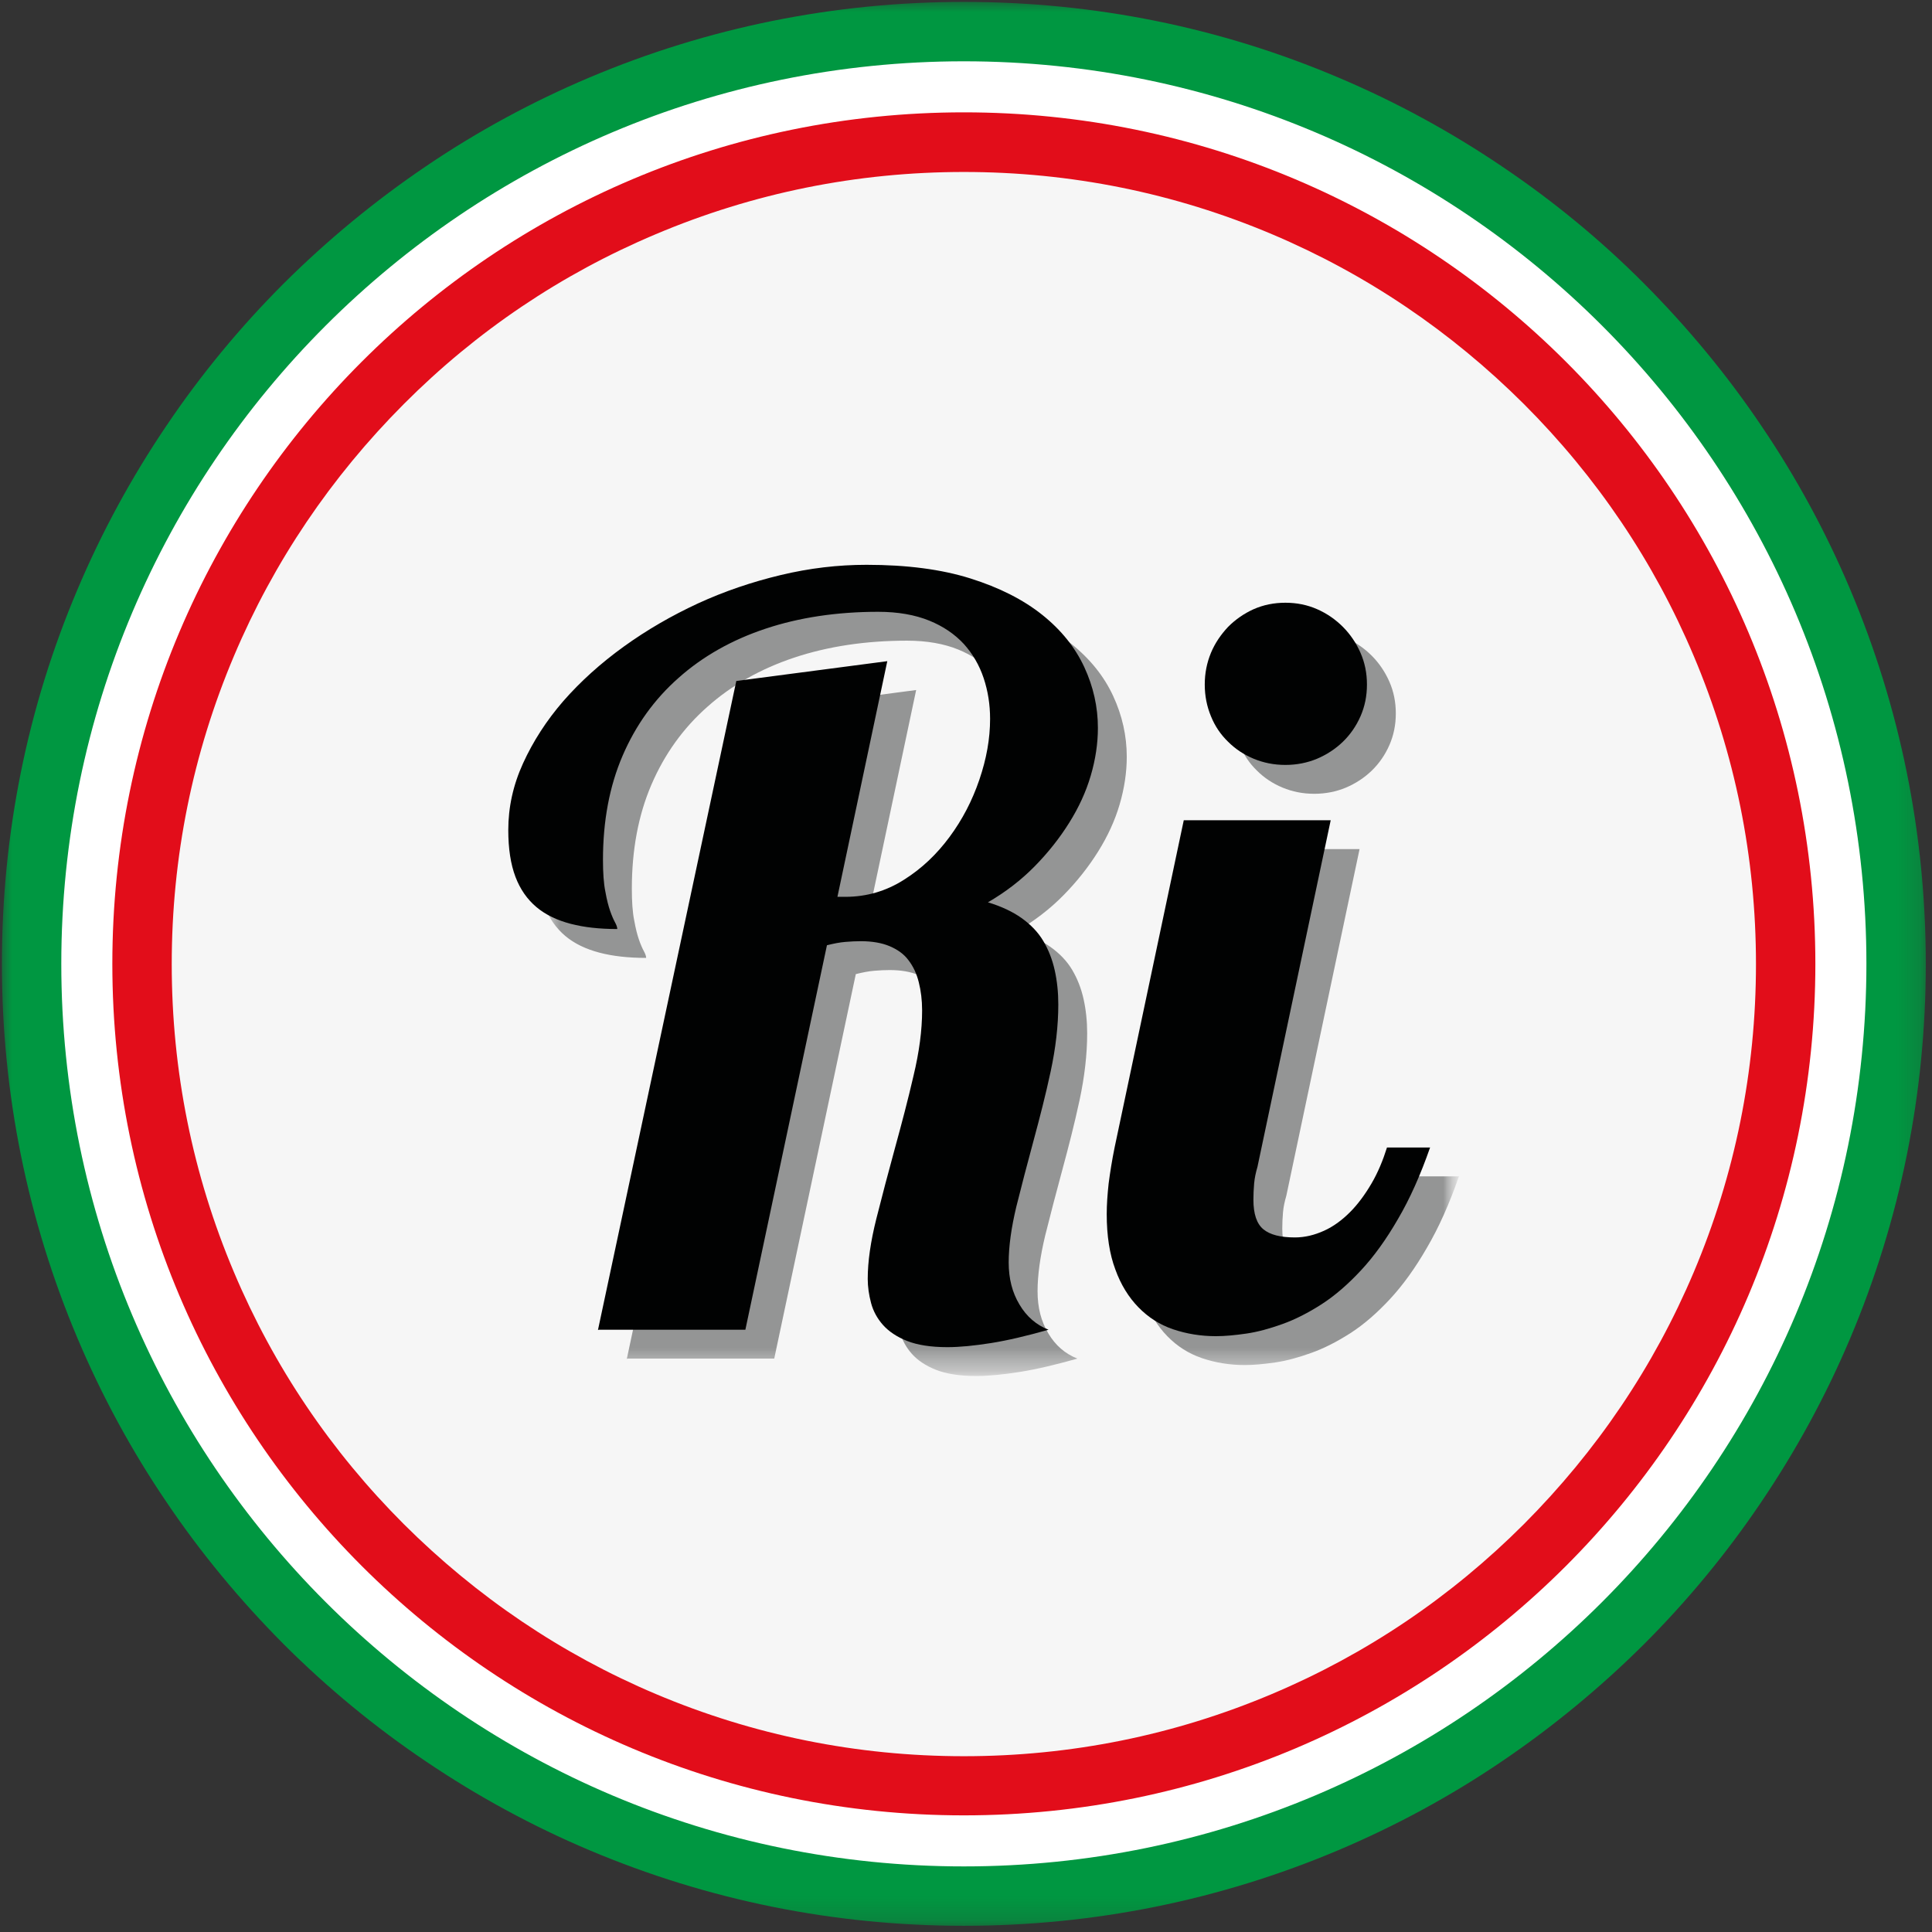
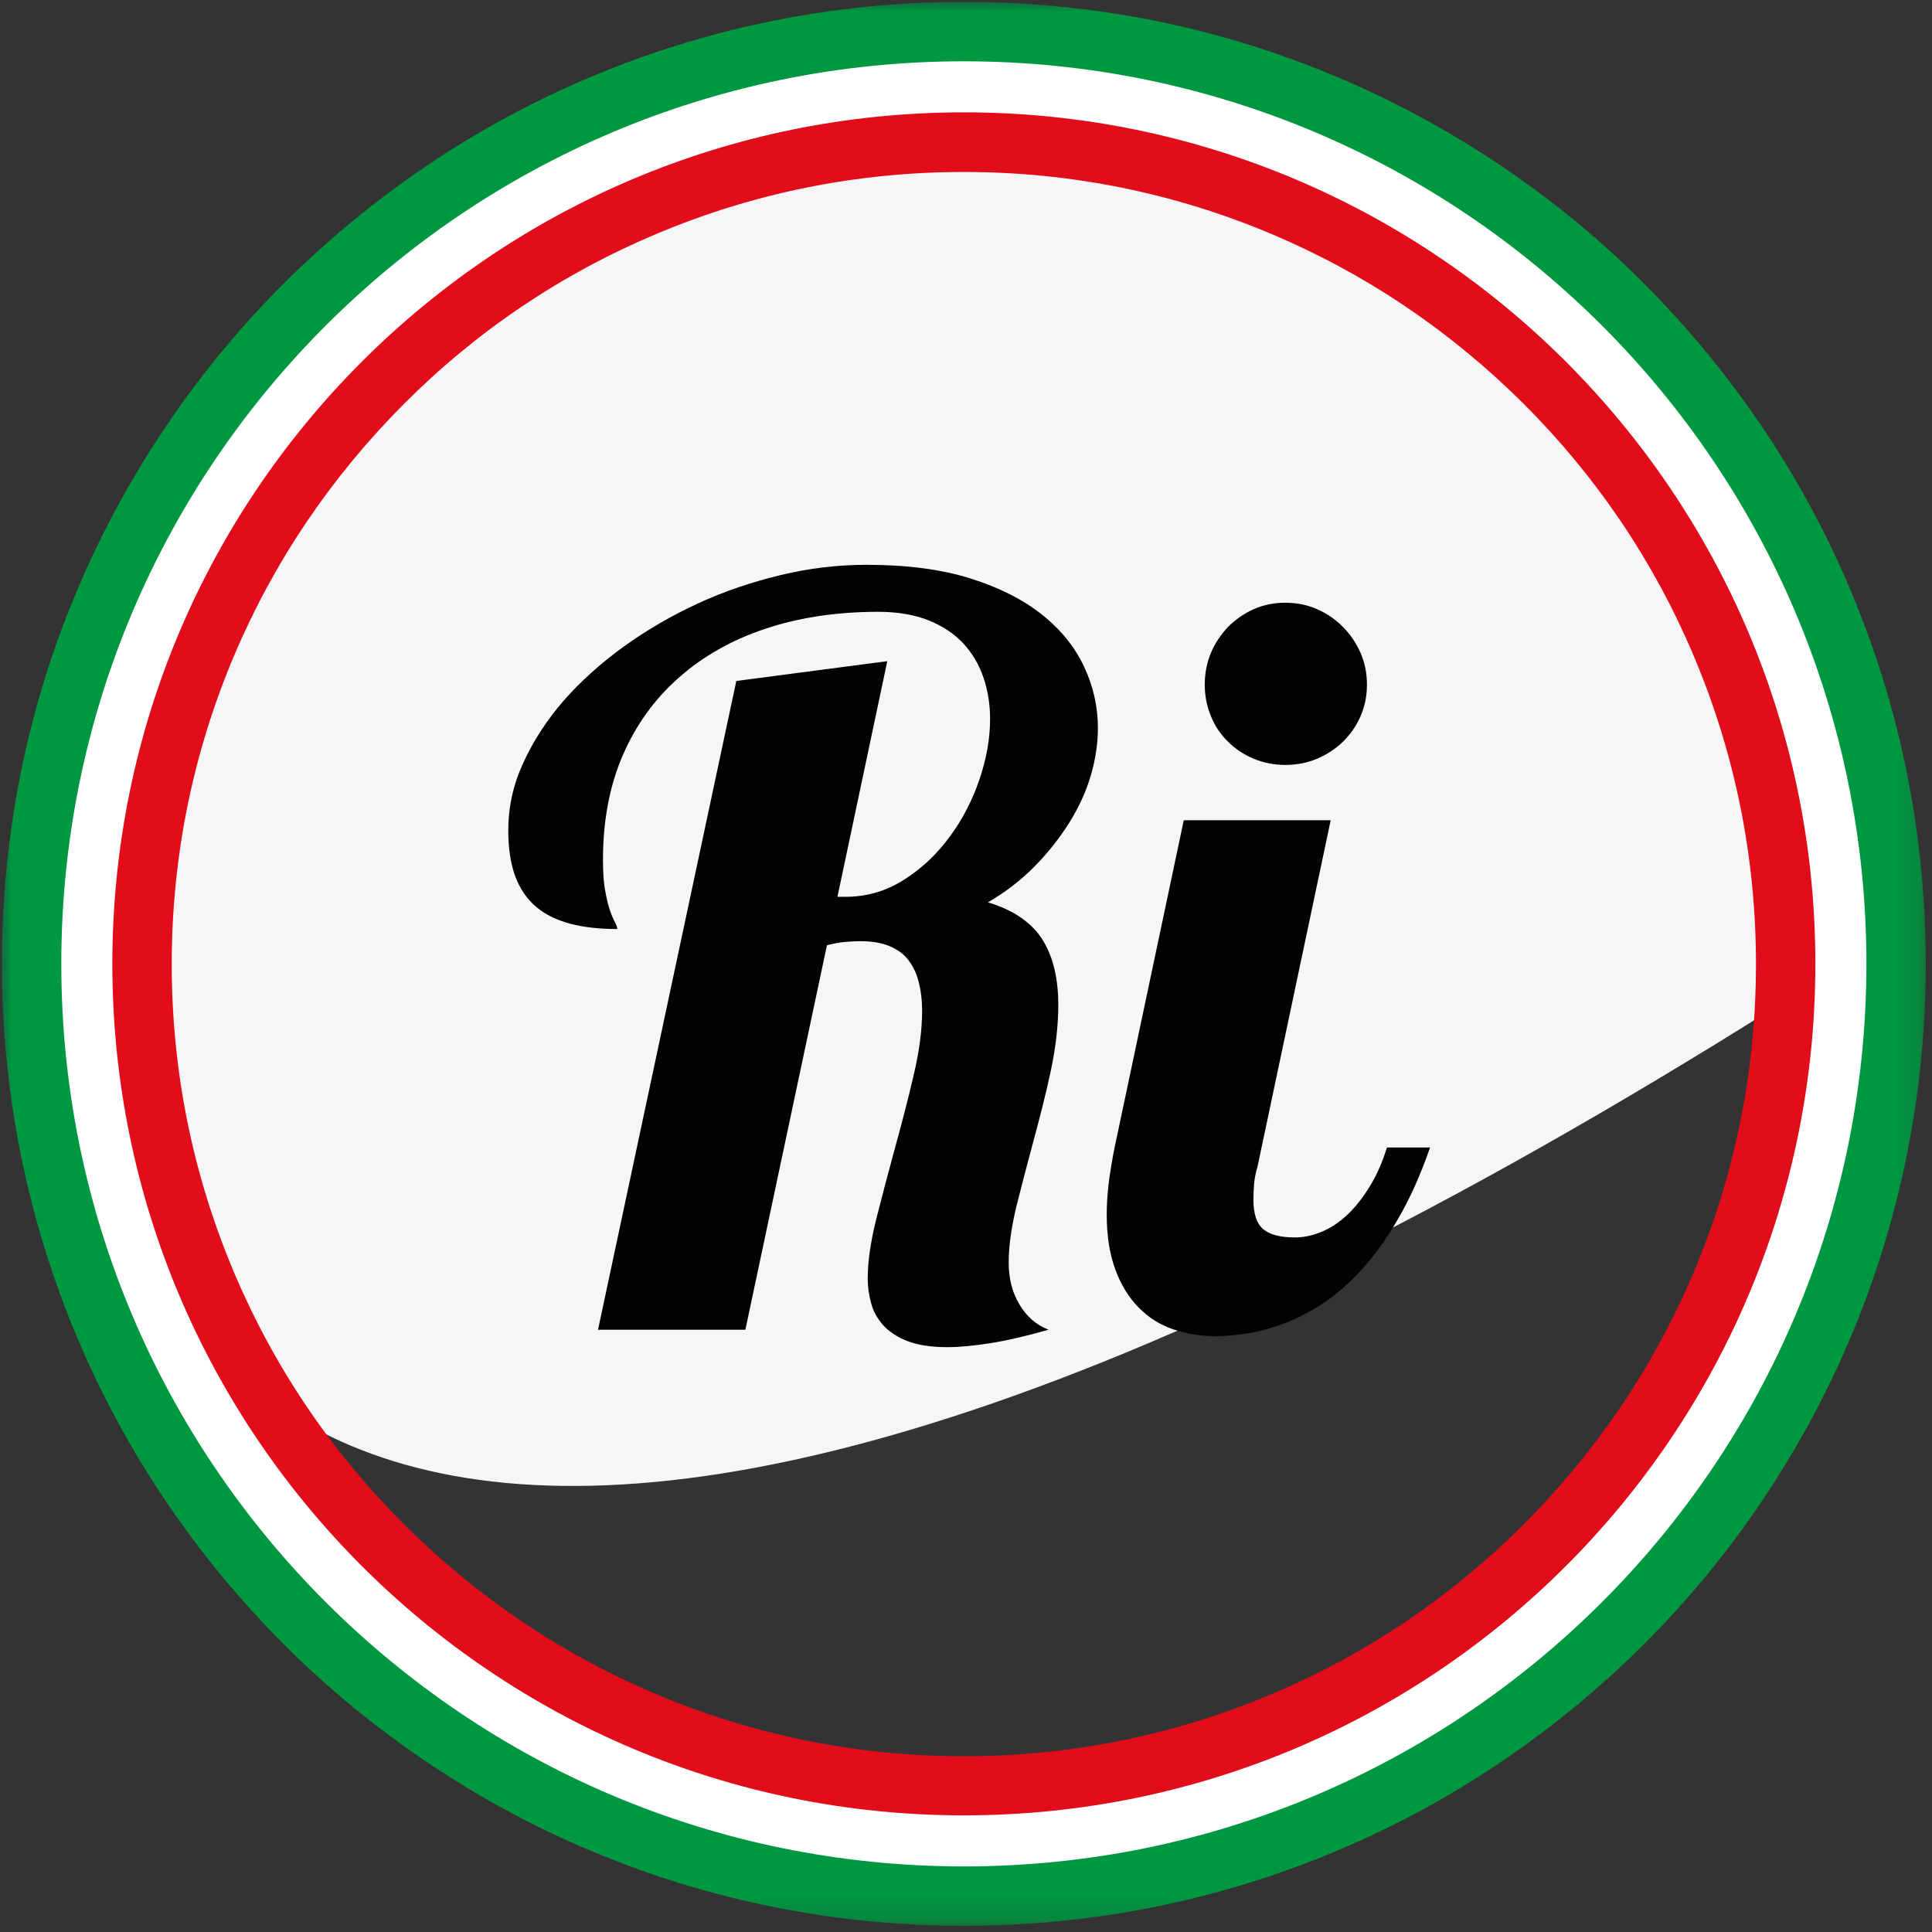
<svg xmlns="http://www.w3.org/2000/svg" width="81" height="81" viewBox="0 0 81 81" fill="none">
  <rect x="0" y="0" width="81" height="81" fill="#333333" stroke="none" />
  <g clip-path="url(#clip0_383_504)">
    <mask id="mask0_383_504" style="mask-type:luminance" maskUnits="userSpaceOnUse" x="0" y="0" width="81" height="81">
      <path d="M80.82 0H0V80.82H80.82V0Z" fill="white" />
    </mask>
    <g mask="url(#mask0_383_504)">
-       <path d="M77.18 40.47C77.18 60.78 60.72 77.24 40.41 77.24C20.1 77.24 3.64 60.77 3.64 40.47C3.64 20.17 20.1 3.7 40.41 3.7C60.72 3.7 77.18 20.16 77.18 40.47Z" fill="#F6F6F6" />
+       <path d="M77.18 40.47C20.1 77.24 3.64 60.77 3.64 40.47C3.64 20.17 20.1 3.7 40.41 3.7C60.72 3.7 77.18 20.16 77.18 40.47Z" fill="#F6F6F6" />
      <path d="M40.41 7.21C44.89 7.21 49.24 8.09 53.33 9.82C57.28 11.49 60.83 13.89 63.89 16.94C66.94 19.99 69.34 23.54 71.01 27.5C72.74 31.59 73.62 35.94 73.62 40.42C73.62 44.9 72.74 49.25 71.01 53.34C69.34 57.29 66.94 60.84 63.89 63.9C60.84 66.95 57.29 69.35 53.33 71.02C49.24 72.75 44.89 73.63 40.41 73.63C35.93 73.63 31.58 72.75 27.49 71.02C23.54 69.35 19.99 66.95 16.93 63.9C13.88 60.85 11.48 57.3 9.81 53.34C8.08 49.25 7.2 44.9 7.2 40.42C7.2 35.94 8.08 31.59 9.81 27.5C11.48 23.55 13.88 20 16.93 16.94C19.98 13.88 23.53 11.49 27.49 9.82C31.58 8.09 35.93 7.21 40.41 7.21ZM40.41 3.64C20.1 3.64 3.64 20.1 3.64 40.41C3.64 60.72 20.1 77.18 40.41 77.18C60.72 77.18 77.18 60.72 77.18 40.41C77.18 20.1 60.72 3.64 40.41 3.64Z" fill="#E20D1A" />
      <path d="M40.41 3.64C60.72 3.64 77.18 20.1 77.18 40.41C77.18 60.72 60.72 77.18 40.41 77.18C20.1 77.18 3.64 60.72 3.64 40.41C3.64 20.1 20.1 3.64 40.41 3.64ZM40.41 0.08C34.97 0.08 29.68 1.15 24.71 3.25C22.32 4.26 20.01 5.51 17.86 6.97C15.73 8.41 13.72 10.07 11.89 11.89C10.07 13.71 8.41 15.72 6.97 17.86C5.51 20.02 4.26 22.32 3.25 24.71C1.14 29.68 0.08 34.97 0.08 40.41C0.08 45.85 1.15 51.14 3.25 56.11C4.26 58.5 5.51 60.81 6.97 62.96C8.41 65.1 10.07 67.1 11.89 68.93C13.71 70.75 15.72 72.41 17.86 73.85C20.02 75.31 22.32 76.56 24.71 77.57C29.68 79.67 34.97 80.74 40.41 80.74C45.85 80.74 51.14 79.67 56.11 77.57C58.5 76.56 60.81 75.31 62.96 73.85C65.09 72.41 67.1 70.75 68.93 68.93C70.75 67.11 72.41 65.1 73.85 62.96C75.31 60.8 76.56 58.5 77.57 56.11C79.67 51.14 80.74 45.85 80.74 40.41C80.74 34.97 79.67 29.68 77.57 24.71C76.56 22.32 75.31 20.01 73.85 17.86C72.41 15.72 70.75 13.72 68.93 11.89C67.11 10.06 65.1 8.41 62.96 6.97C60.8 5.51 58.5 4.26 56.11 3.25C51.14 1.14 45.86 0.08 40.41 0.08Z" fill="#009741" />
      <path d="M40.41 77.18C60.718 77.18 77.18 60.718 77.18 40.41C77.18 20.102 60.718 3.64 40.41 3.64C20.103 3.64 3.64 20.102 3.64 40.41C3.64 60.718 20.103 77.18 40.41 77.18Z" stroke="white" stroke-width="2.14" stroke-miterlimit="10" />
      <g opacity="0.4">
        <mask id="mask1_383_504" style="mask-type:luminance" maskUnits="userSpaceOnUse" x="22" y="24" width="40" height="34">
          <path d="M61.17 24.9H22.5V57.71H61.17V24.9Z" fill="white" />
        </mask>
        <g mask="url(#mask1_383_504)">
          <mask id="mask2_383_504" style="mask-type:luminance" maskUnits="userSpaceOnUse" x="22" y="24" width="40" height="34">
-             <path d="M61.17 24.9H22.5V57.71H61.17V24.9Z" fill="white" />
-           </mask>
+             </mask>
          <g mask="url(#mask2_383_504)">
            <path d="M26.28 56.97L32.08 29.76L38.41 28.93L36.32 38.81H36.65C37.54 38.81 38.36 38.57 39.1 38.1C39.85 37.63 40.48 37.03 41.02 36.3C41.56 35.57 41.97 34.78 42.27 33.9C42.57 33.02 42.72 32.18 42.72 31.35C42.72 30.75 42.63 30.18 42.45 29.64C42.27 29.1 41.99 28.62 41.62 28.21C41.24 27.8 40.76 27.47 40.17 27.23C39.58 26.99 38.86 26.86 38.03 26.86C36.29 26.86 34.71 27.1 33.3 27.57C31.89 28.04 30.67 28.73 29.66 29.63C28.64 30.53 27.86 31.62 27.31 32.9C26.76 34.18 26.49 35.64 26.49 37.26C26.49 37.8 26.52 38.25 26.59 38.59C26.65 38.93 26.72 39.2 26.79 39.4C26.86 39.6 26.93 39.76 26.99 39.87C27.05 39.98 27.09 40.08 27.09 40.16C26.35 40.16 25.7 40.09 25.13 39.94C24.56 39.79 24.08 39.56 23.7 39.24C23.32 38.92 23.02 38.5 22.82 37.97C22.62 37.44 22.52 36.79 22.52 36.01C22.52 35.06 22.72 34.13 23.14 33.21C23.56 32.29 24.12 31.42 24.83 30.6C25.55 29.78 26.39 29.02 27.36 28.32C28.33 27.62 29.37 27.02 30.47 26.51C31.58 26 32.73 25.61 33.94 25.32C35.15 25.03 36.34 24.89 37.54 24.89C39.23 24.89 40.68 25.08 41.89 25.46C43.1 25.84 44.11 26.35 44.91 26.99C45.71 27.63 46.29 28.36 46.67 29.18C47.05 30 47.24 30.85 47.24 31.73C47.24 32.38 47.14 33.05 46.94 33.73C46.74 34.41 46.44 35.06 46.04 35.7C45.64 36.34 45.16 36.95 44.59 37.53C44.02 38.11 43.37 38.61 42.63 39.04C43.19 39.21 43.66 39.43 44.04 39.7C44.42 39.97 44.73 40.29 44.95 40.66C45.17 41.03 45.33 41.44 45.43 41.89C45.53 42.34 45.58 42.82 45.58 43.32C45.58 44.21 45.47 45.15 45.26 46.13C45.05 47.11 44.8 48.08 44.54 49.04C44.28 50 44.04 50.92 43.82 51.8C43.61 52.68 43.5 53.46 43.5 54.14C43.5 54.82 43.65 55.4 43.95 55.9C44.25 56.41 44.66 56.76 45.17 56.96C44.25 57.22 43.45 57.41 42.75 57.52C42.05 57.63 41.45 57.69 40.93 57.69C40.23 57.69 39.67 57.6 39.24 57.43C38.81 57.26 38.47 57.03 38.23 56.76C37.99 56.49 37.82 56.18 37.73 55.84C37.64 55.5 37.59 55.16 37.59 54.83C37.59 54.1 37.71 53.27 37.95 52.31C38.19 51.36 38.45 50.37 38.73 49.35C39.01 48.33 39.28 47.31 39.51 46.31C39.75 45.31 39.87 44.4 39.87 43.57C39.87 43.14 39.82 42.75 39.73 42.39C39.64 42.03 39.5 41.73 39.3 41.47C39.11 41.21 38.84 41.02 38.51 40.88C38.18 40.74 37.77 40.67 37.3 40.67C37.1 40.67 36.89 40.68 36.65 40.7C36.41 40.72 36.16 40.77 35.88 40.84L32.46 56.96H26.32L26.28 56.97Z" fill="#010202" />
            <path d="M61.17 49.31C60.77 50.46 60.32 51.47 59.82 52.32C59.33 53.17 58.81 53.89 58.27 54.47C57.73 55.05 57.18 55.53 56.62 55.89C56.06 56.25 55.51 56.53 54.98 56.72C54.45 56.91 53.95 57.05 53.47 57.12C52.99 57.19 52.56 57.23 52.19 57.23C51.55 57.23 50.95 57.13 50.39 56.94C49.83 56.75 49.35 56.44 48.94 56.02C48.53 55.6 48.2 55.07 47.97 54.43C47.73 53.79 47.61 53.02 47.61 52.11C47.61 51.72 47.64 51.29 47.69 50.83C47.75 50.37 47.83 49.86 47.94 49.32L50.84 35.6H57L53.93 50.13C53.86 50.37 53.81 50.6 53.79 50.83C53.77 51.06 53.76 51.29 53.76 51.51C53.76 52.11 53.9 52.52 54.18 52.75C54.46 52.98 54.9 53.09 55.5 53.09C55.92 53.09 56.32 52.99 56.72 52.81C57.12 52.63 57.48 52.36 57.81 52.03C58.14 51.7 58.44 51.29 58.71 50.83C58.98 50.37 59.19 49.86 59.36 49.32H61.16L61.17 49.31ZM58.52 29.91C58.52 30.39 58.43 30.83 58.25 31.24C58.07 31.65 57.82 32.01 57.51 32.31C57.2 32.61 56.83 32.85 56.43 33.02C56.02 33.19 55.58 33.28 55.1 33.28C54.62 33.28 54.18 33.19 53.77 33.02C53.36 32.85 53 32.61 52.7 32.31C52.39 32.01 52.15 31.66 51.98 31.24C51.81 30.83 51.72 30.39 51.72 29.91C51.72 29.43 51.81 28.99 51.98 28.58C52.15 28.17 52.4 27.81 52.7 27.49C53.01 27.18 53.37 26.93 53.77 26.75C54.18 26.57 54.62 26.48 55.1 26.48C55.58 26.48 56.02 26.57 56.43 26.75C56.84 26.93 57.2 27.18 57.51 27.49C57.82 27.8 58.07 28.17 58.25 28.58C58.43 28.99 58.52 29.43 58.52 29.91Z" fill="#010202" />
          </g>
        </g>
      </g>
      <path d="M25.07 55.76L30.87 28.55L37.2 27.72L35.11 37.6H35.44C36.33 37.6 37.15 37.36 37.89 36.89C38.64 36.42 39.27 35.82 39.81 35.09C40.35 34.36 40.76 33.57 41.06 32.69C41.36 31.81 41.51 30.97 41.51 30.14C41.51 29.54 41.42 28.97 41.24 28.43C41.06 27.89 40.78 27.41 40.41 27C40.03 26.59 39.55 26.26 38.96 26.02C38.37 25.78 37.65 25.65 36.82 25.65C35.08 25.65 33.5 25.89 32.09 26.36C30.68 26.83 29.46 27.52 28.45 28.42C27.43 29.32 26.65 30.41 26.1 31.69C25.55 32.97 25.28 34.43 25.28 36.05C25.28 36.59 25.31 37.04 25.38 37.38C25.44 37.72 25.51 37.99 25.58 38.19C25.65 38.39 25.72 38.55 25.78 38.66C25.84 38.77 25.88 38.87 25.88 38.95C25.14 38.95 24.49 38.88 23.92 38.73C23.35 38.58 22.87 38.35 22.49 38.03C22.11 37.71 21.81 37.29 21.61 36.76C21.41 36.23 21.31 35.58 21.31 34.8C21.31 33.85 21.51 32.92 21.93 32C22.35 31.08 22.91 30.21 23.62 29.39C24.34 28.57 25.18 27.81 26.15 27.11C27.12 26.41 28.16 25.81 29.26 25.3C30.37 24.79 31.52 24.4 32.73 24.11C33.94 23.82 35.13 23.68 36.33 23.68C38.02 23.68 39.47 23.87 40.68 24.25C41.89 24.63 42.9 25.14 43.7 25.78C44.5 26.42 45.08 27.15 45.46 27.97C45.84 28.79 46.03 29.64 46.03 30.52C46.03 31.17 45.93 31.84 45.73 32.52C45.53 33.2 45.23 33.85 44.83 34.49C44.43 35.13 43.95 35.74 43.38 36.32C42.81 36.9 42.16 37.4 41.42 37.83C41.98 38 42.45 38.22 42.83 38.49C43.21 38.76 43.52 39.08 43.74 39.45C43.96 39.82 44.12 40.23 44.22 40.68C44.32 41.13 44.37 41.61 44.37 42.11C44.37 43 44.26 43.94 44.05 44.92C43.84 45.9 43.59 46.87 43.33 47.83C43.07 48.79 42.83 49.71 42.61 50.59C42.4 51.47 42.29 52.25 42.29 52.93C42.29 53.61 42.44 54.19 42.74 54.69C43.04 55.2 43.45 55.55 43.96 55.75C43.04 56.01 42.24 56.2 41.54 56.31C40.84 56.42 40.24 56.48 39.72 56.48C39.02 56.48 38.46 56.39 38.03 56.22C37.6 56.05 37.26 55.82 37.02 55.55C36.78 55.28 36.61 54.97 36.52 54.63C36.43 54.29 36.38 53.95 36.38 53.62C36.38 52.89 36.5 52.06 36.74 51.1C36.98 50.15 37.24 49.16 37.52 48.14C37.8 47.12 38.07 46.1 38.3 45.1C38.54 44.1 38.66 43.19 38.66 42.36C38.66 41.93 38.61 41.54 38.52 41.18C38.43 40.82 38.29 40.52 38.09 40.26C37.9 40 37.63 39.81 37.3 39.67C36.97 39.53 36.56 39.46 36.09 39.46C35.89 39.46 35.68 39.47 35.44 39.49C35.2 39.51 34.95 39.56 34.67 39.63L31.25 55.75H25.11L25.07 55.76Z" fill="#010202" />
      <path d="M59.96 48.1C59.56 49.25 59.11 50.26 58.61 51.11C58.12 51.96 57.6 52.68 57.06 53.26C56.52 53.84 55.97 54.32 55.41 54.68C54.85 55.04 54.3 55.32 53.77 55.51C53.24 55.7 52.74 55.84 52.26 55.91C51.78 55.98 51.35 56.02 50.98 56.02C50.34 56.02 49.74 55.92 49.18 55.73C48.62 55.54 48.14 55.23 47.73 54.81C47.32 54.39 46.99 53.86 46.76 53.22C46.52 52.58 46.4 51.81 46.4 50.9C46.4 50.51 46.43 50.08 46.48 49.62C46.54 49.16 46.62 48.65 46.73 48.11L49.63 34.39H55.79L52.72 48.92C52.65 49.16 52.6 49.39 52.58 49.62C52.56 49.85 52.55 50.08 52.55 50.3C52.55 50.9 52.69 51.31 52.97 51.54C53.25 51.77 53.69 51.88 54.29 51.88C54.71 51.88 55.11 51.78 55.51 51.6C55.91 51.42 56.27 51.15 56.6 50.82C56.93 50.49 57.23 50.08 57.5 49.62C57.77 49.16 57.98 48.65 58.15 48.11H59.95L59.96 48.1ZM57.31 28.7C57.31 29.18 57.22 29.62 57.04 30.03C56.86 30.44 56.61 30.8 56.3 31.1C55.99 31.4 55.62 31.64 55.22 31.81C54.81 31.98 54.37 32.07 53.89 32.07C53.41 32.07 52.97 31.98 52.56 31.81C52.15 31.64 51.79 31.4 51.49 31.1C51.18 30.8 50.94 30.45 50.77 30.03C50.6 29.62 50.51 29.18 50.51 28.7C50.51 28.22 50.6 27.78 50.77 27.37C50.94 26.96 51.19 26.6 51.49 26.28C51.8 25.97 52.16 25.72 52.56 25.54C52.97 25.36 53.41 25.27 53.89 25.27C54.37 25.27 54.81 25.36 55.22 25.54C55.63 25.72 55.99 25.97 56.3 26.28C56.61 26.59 56.86 26.96 57.04 27.37C57.22 27.78 57.31 28.22 57.31 28.7Z" fill="#010202" />
    </g>
  </g>
  <defs>
    <clipPath id="clip0_383_504">
      <rect width="80.82" height="80.82" fill="white" />
    </clipPath>
  </defs>
</svg>